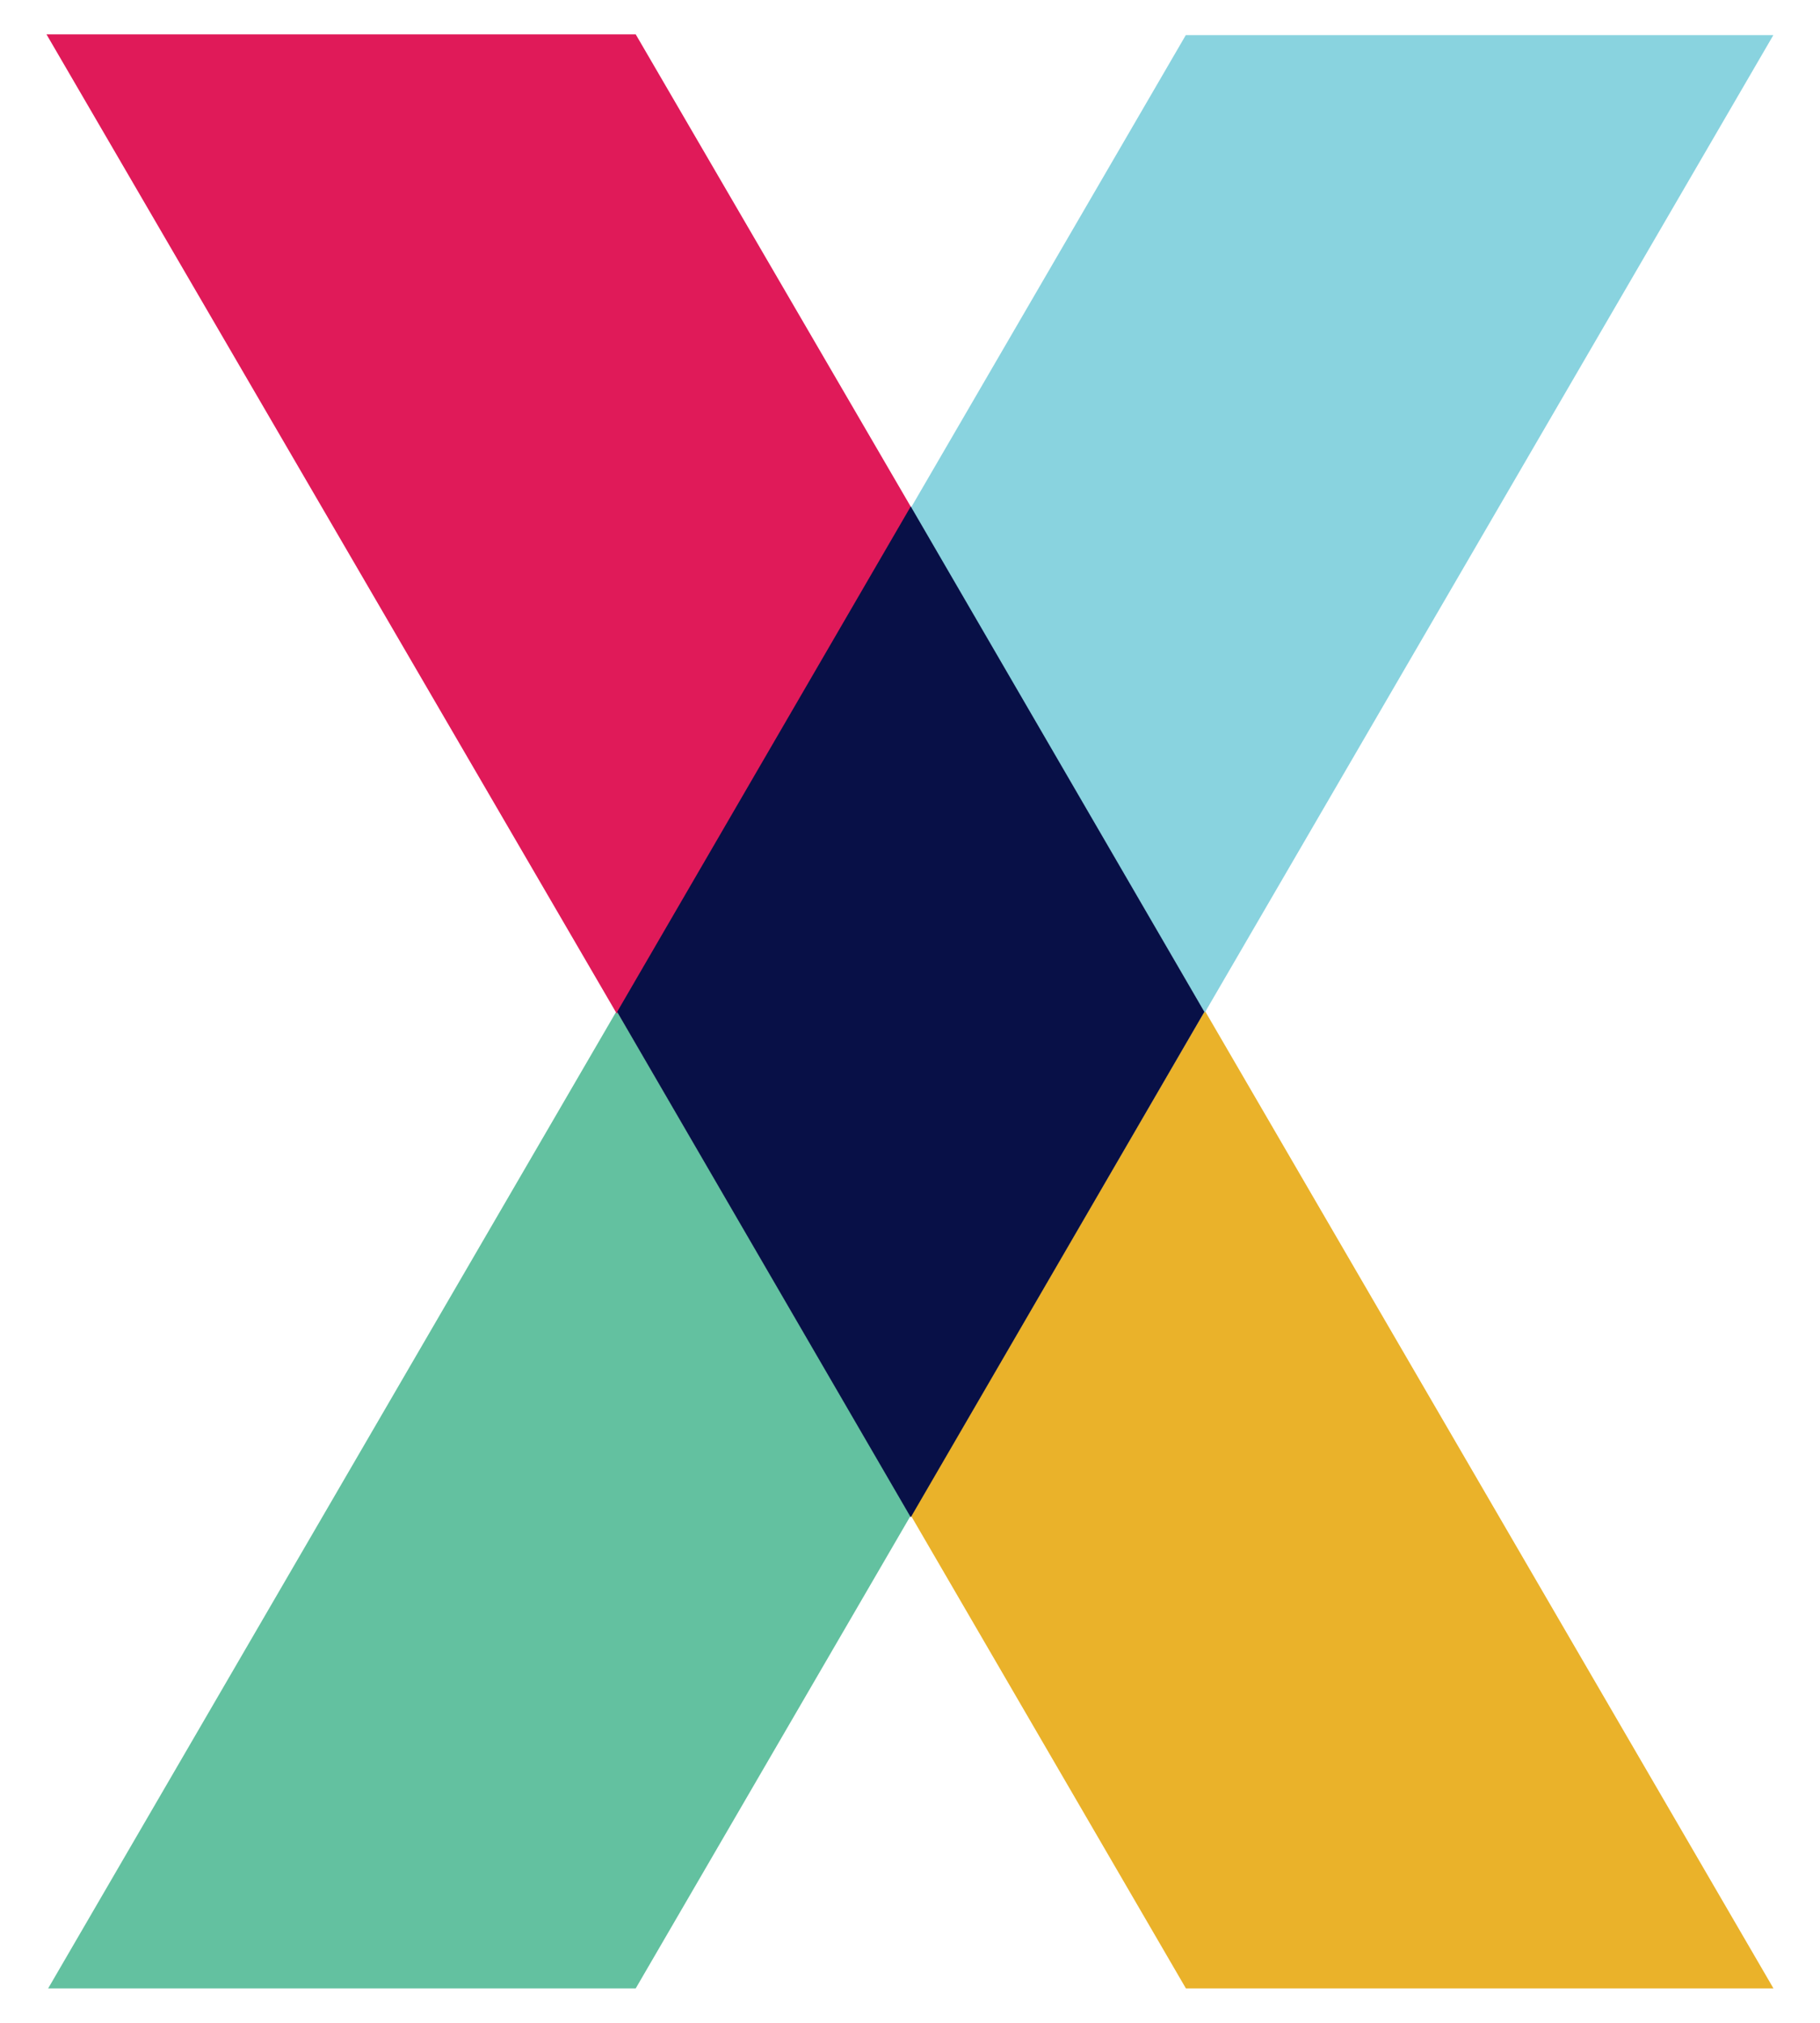
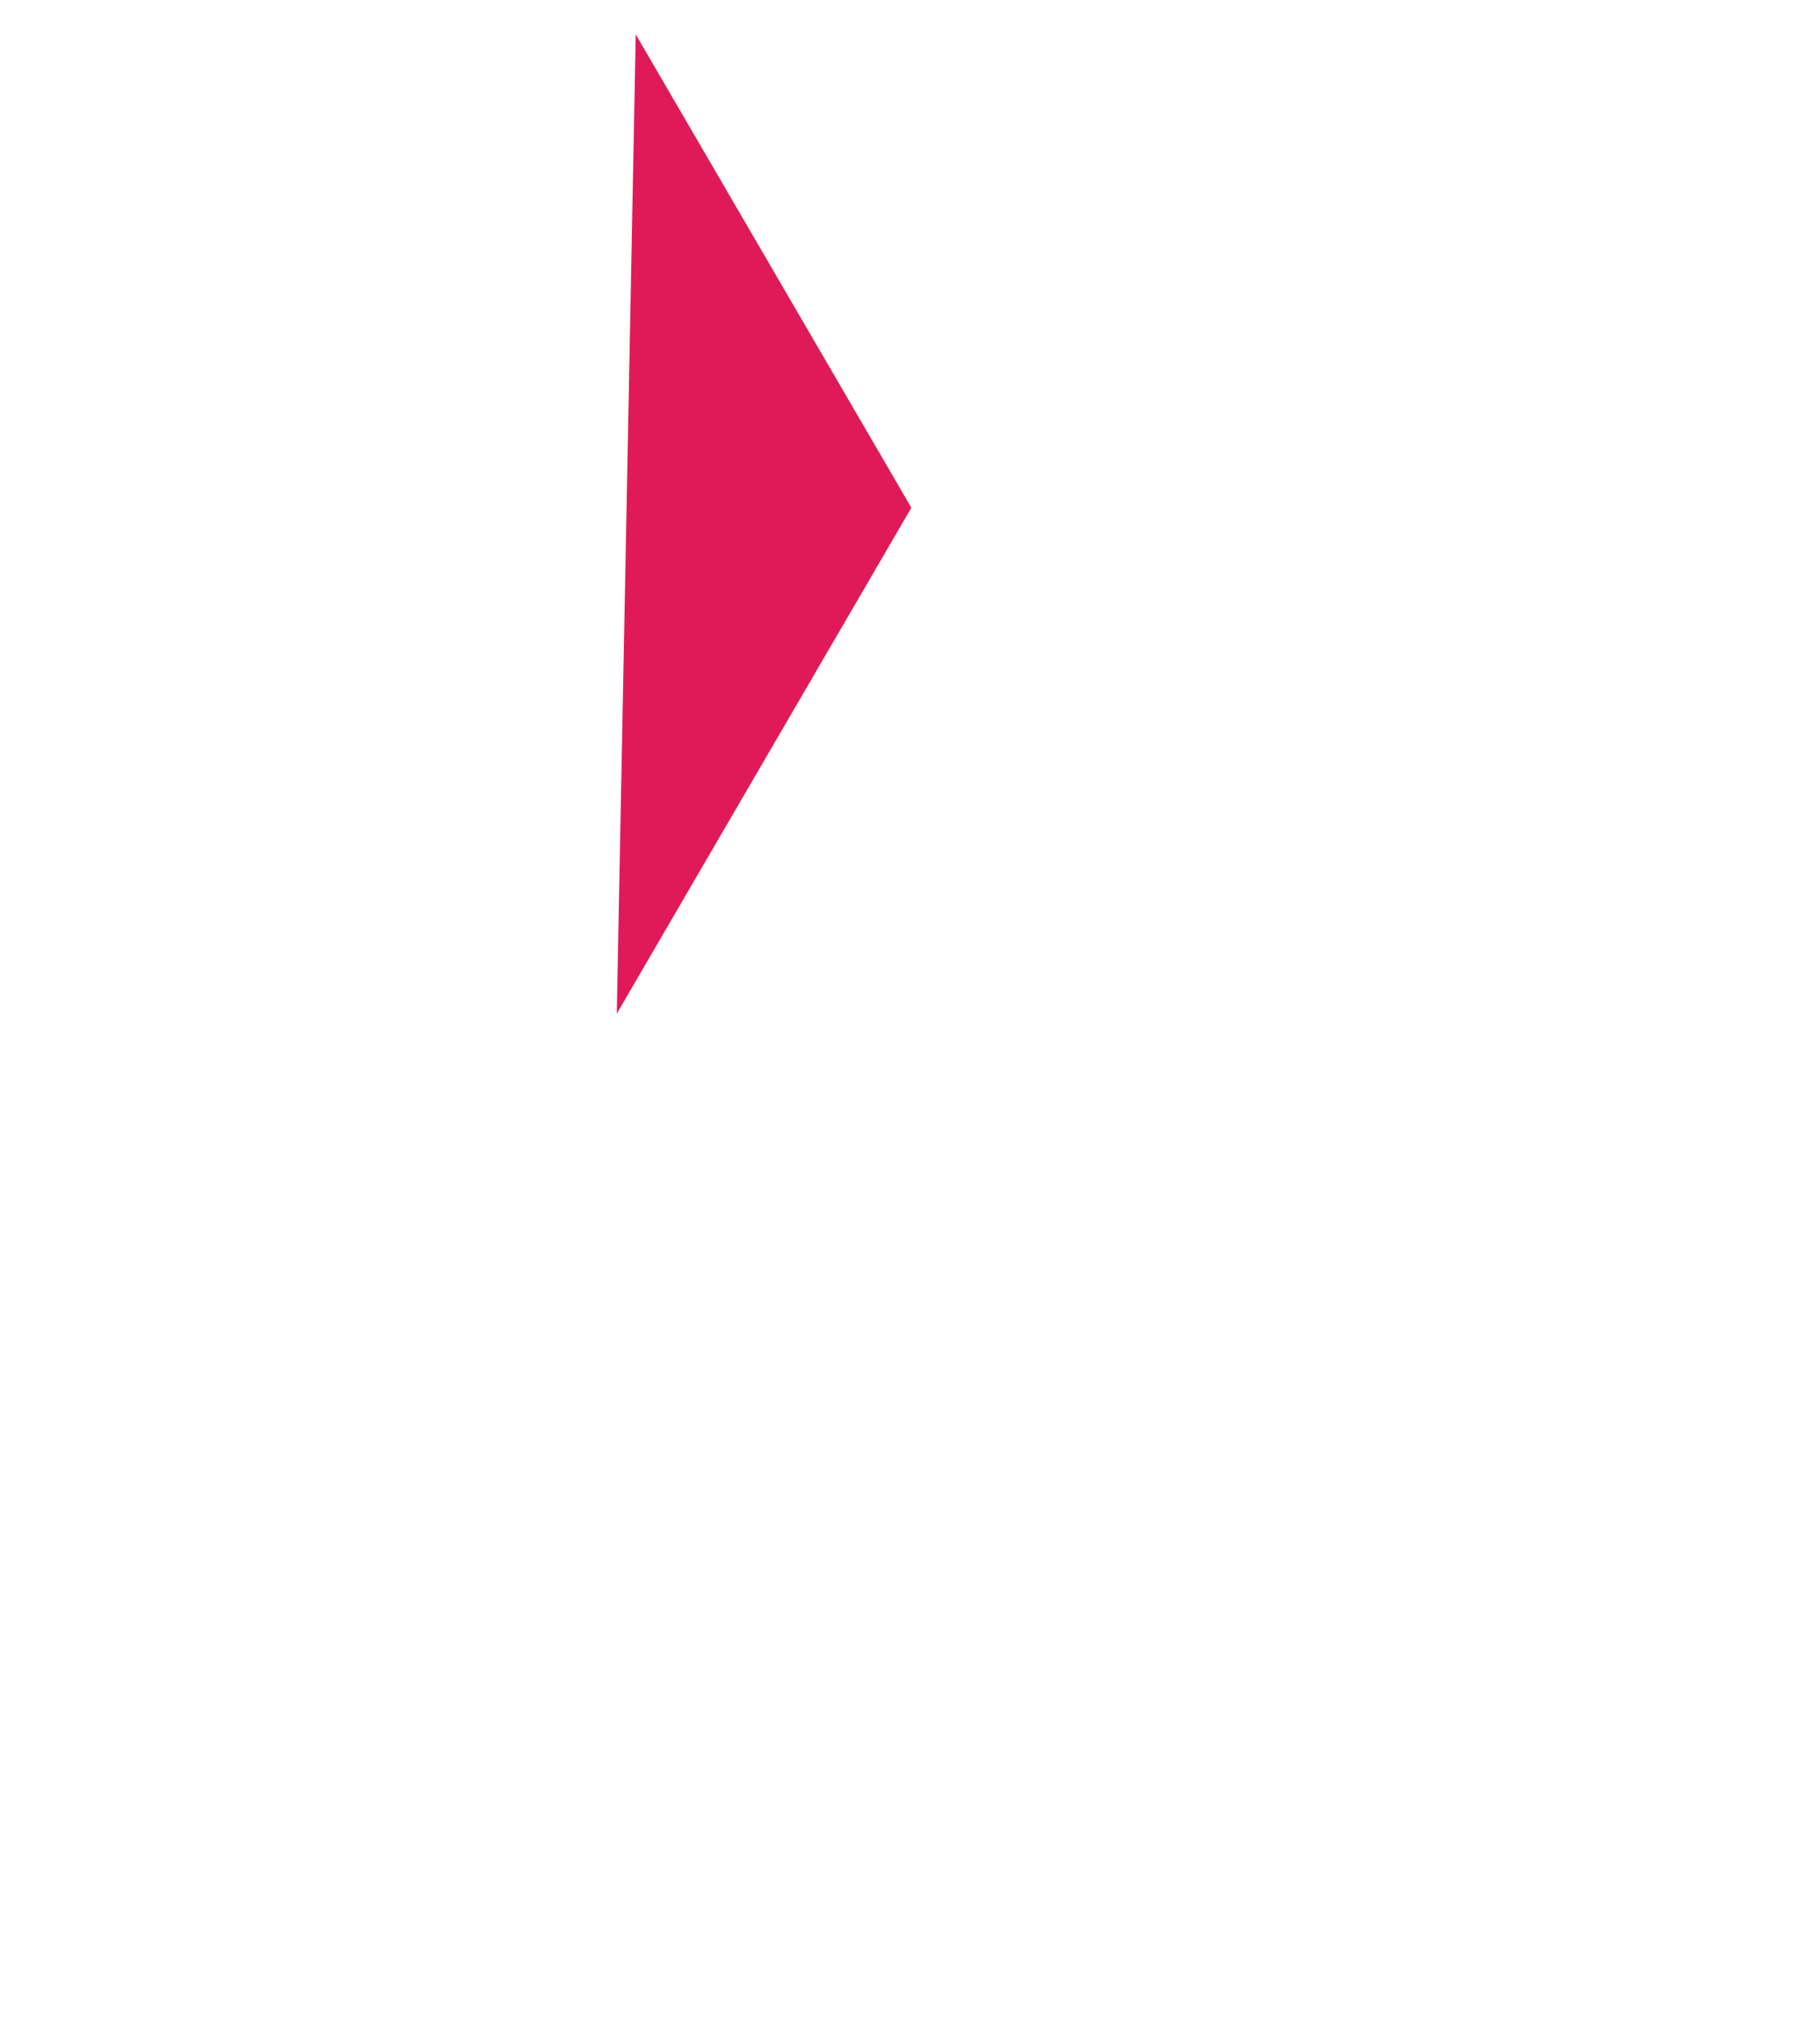
<svg xmlns="http://www.w3.org/2000/svg" width="36" height="40" viewBox="0 0 36 40" fill="none">
-   <path fill-rule="evenodd" clip-rule="evenodd" d="M0.952 39.32H12.574L18.01 29.976L12.199 19.988L0.952 39.32Z" fill="#63C1A0" />
-   <path fill-rule="evenodd" clip-rule="evenodd" d="M18.022 29.976L23.458 39.32H35.08L23.833 19.988L18.022 29.976Z" fill="#EAB22A" />
-   <path fill-rule="evenodd" clip-rule="evenodd" d="M18.027 10.04L12.575 0.68H0.92L12.2 20.045L18.027 10.04Z" fill="#E01A59" />
-   <path fill-rule="evenodd" clip-rule="evenodd" d="M35.077 0.695H23.455L18.019 10.039L23.829 20.027L35.077 0.695Z" fill="#89D3DF" />
-   <path fill-rule="evenodd" clip-rule="evenodd" d="M18.015 10.014L12.207 20.009L18.015 30.004L23.823 20.009L18.015 10.014Z" fill="#081047" />
+   <path fill-rule="evenodd" clip-rule="evenodd" d="M18.027 10.04L12.575 0.68L12.2 20.045L18.027 10.04Z" fill="#E01A59" />
</svg>